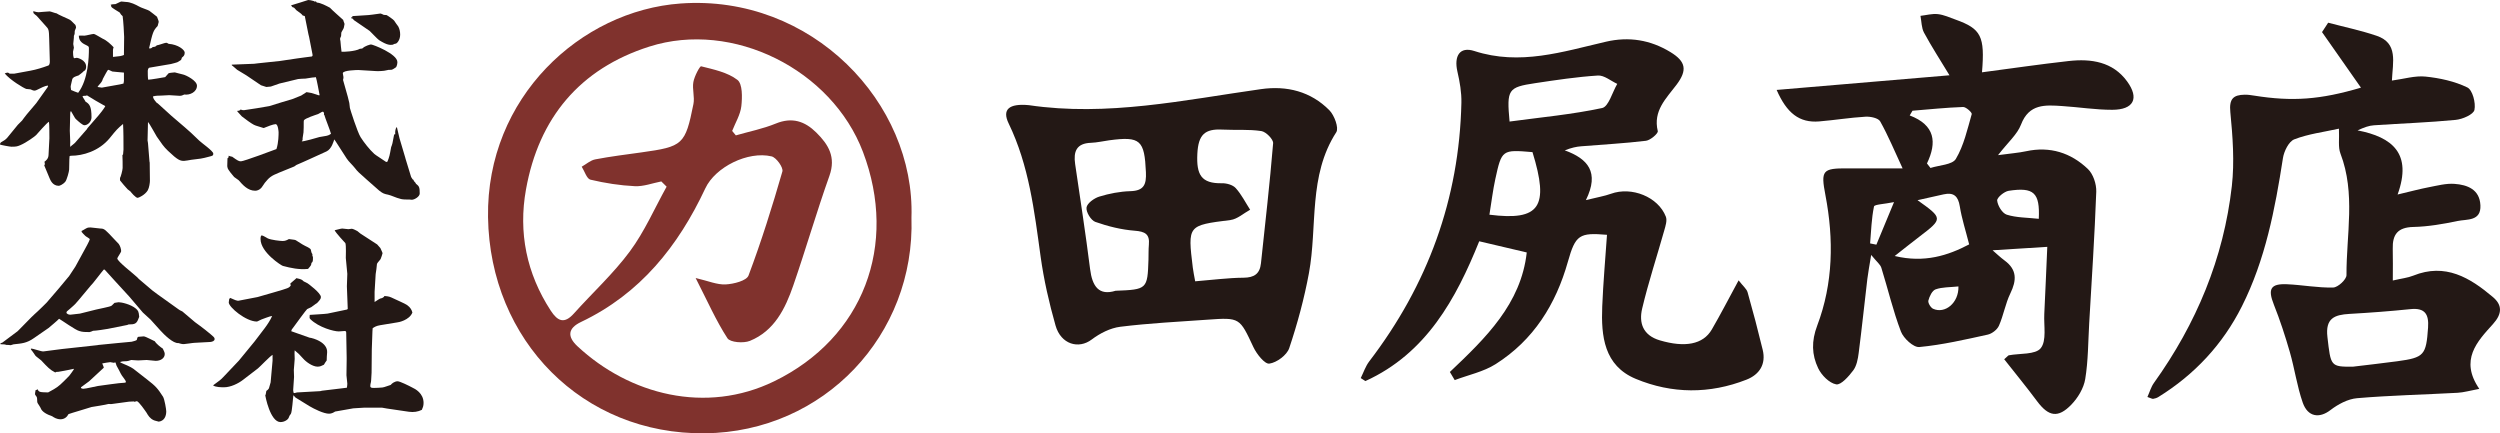
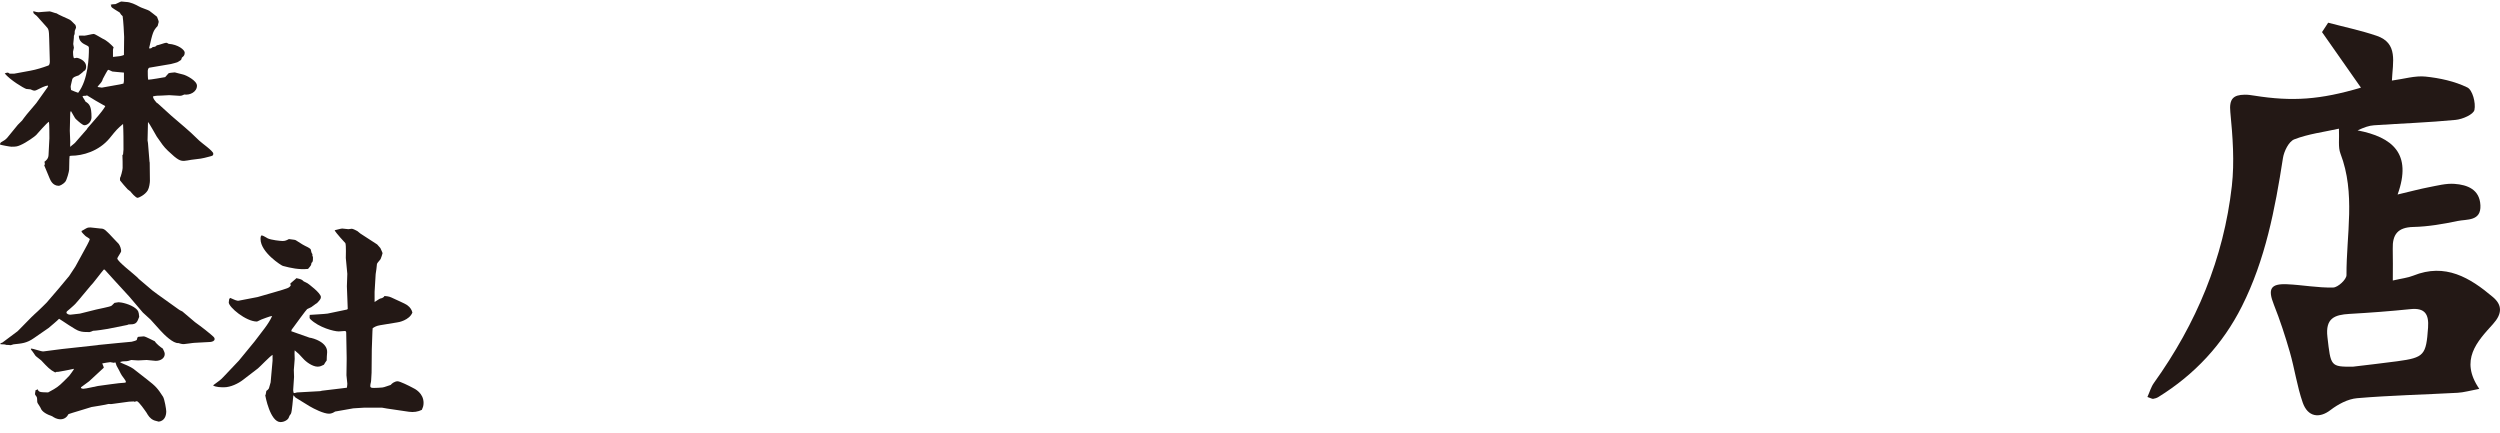
<svg xmlns="http://www.w3.org/2000/svg" id="Layer_2" viewBox="0 0 716.246 124.145">
  <defs>
    <style>.cls-1{fill:#80322d;}.cls-1,.cls-2{stroke-width:0px;}.cls-2{fill:#231815;}</style>
  </defs>
  <g id="_デザイン">
    <path class="cls-2" d="M5.108,35.754c.185-.246,1.046-.985,1.23-1.231.124-.185.8-1.107,1.354-1.785l2.708-3.2,3.323-4.677v-.369c-.923.123-2.092.738-3.077,1.231-.246.123-.493.246-.8.246s-.369-.062-1.107-.369c-.185-.062-1.108-.062-1.231-.123-.861-.308-4.554-2.523-6.154-4.431.123-.062.554-.246.8-.246.185,0,.431.123.616.308h1.292l4.677-.861c1.662-.308,3.446-.862,5.107-1.477.369-.123.431-.861.431-1.107l-.185-6.585c-.062-2.461-.123-2.769-.984-3.631-.123-.123-1.723-1.908-2.584-2.892-.185-.123-.862-.677-.923-.8-.062-.185-.062-.431-.062-.554.677.185,1.108.308,1.477.308.185,0,2.646-.246,3.2-.246.308,0,1.662.554,1.97.554.492.369,2.954,1.415,3.446,1.661.616.247.8.493,1.969,1.662.123.246.185.616.185.739,0,.185-.369.861-.369,1.046,0,.616,0,.862-.246,1.354.062.369-.185,1.969-.185,2.338,0,.185.185.862.185,1.046,0,.123-.246,1.046-.246,1.169,0,.246,0,1.846.369,1.846.062,0,.615-.123.738-.123.185,0,2.646.615,2.646,2.523,0,.554-.123.8-.369,1.169h-.185c-.37.492-1.539,1.292-1.6,1.354-1.292.431-1.416.492-1.785.984-.062.369-.492,1.908-.492,2.277,0,.123.123.739.123.923.492.246,1.354.554,2.031.8,2.892-3.815,3.077-10.215,3.077-12.677,0-.554-.062-.616-.677-.923-1.046-.492-2.215-1.107-2.215-2.769.246-.062,1.354,0,1.6,0,.431,0,2.215-.492,2.646-.492s2.154,1.169,2.584,1.354c1.169.493,2.4,1.662,3.139,2.462-.062.185-.185.554-.185.738v2.031c2.031-.185,2.338-.246,3.138-.554l.062-5.169c0-.8-.246-4.8-.431-5.969-.369-.308-.492-.431-.861-1.046-2.215-1.354-2.523-1.538-2.4-1.907l-.185-.308c.431-.123.554-.123,1.416-.185.246-.062,1.416-.738,1.662-.738s1.108.123,1.292.123c1.292,0,2.892.8,3.754,1.292.431.308,2.584.984,2.954,1.23s1.908,1.477,2.215,1.723c.431,1.169.492,1.231.492,1.477,0,.185-.308.984-.308,1.169-1.292,1.354-1.415,1.846-2.461,6.4.431.062.615.062,1.046-.369.8-.062.861-.185,1.169-.493.431,0,2.277-.738,2.708-.738.124,0,.431.123.677.308,2.708.185,4.615,1.723,4.615,2.523,0,.739-.308,1.046-.8,1.416-.062.123-.185.615-.246.677-.677.431-.923.616-1.108.677-.308.062-1.108.369-1.785.492l-6.154,1.046c-.431.062-.492.8-.492.985,0,.431,0,2.031.123,2.461.738,0,4.123-.615,4.861-.738.123-.123.8-.923.985-1.108.185-.123,1.723-.246,1.785-.246s2.031.554,2.4.616c.8.185,3.938,1.723,3.938,3.2,0,1.785-2.031,2.77-3.631,2.523-.492.247-.8.37-1.354.37-.246,0-2.831-.185-2.954-.185-.492,0-1.969.124-2.4.124-.308,0-1.662,0-2.277.246.123.615.246.861,1.169,1.908h.123l4,3.631,3.877,3.323c1.477,1.292,1.785,1.539,4.123,3.815.616.615,4,2.954,4,3.692,0,.554-.123.615-1.107.861-2.277.616-2.585.616-5.231.923-.308.062-1.723.308-2.031.308-1.107,0-1.785-.185-4.615-2.892-1.292-1.231-1.785-2.031-3.2-4.062-.431-.677-2.031-3.692-2.523-4.185l-.123,5.292.123.738.431,5.292.062.308.062,5.231c0,.492-.185,1.969-.615,2.708-.8,1.354-2.646,2.154-2.893,2.154-.615,0-1.846-1.538-2.092-1.846-.123-.123-.738-.554-.8-.615-.062,0-2.154-2.461-2.154-2.523-.062-.246,0-.615,0-.738.185-.185.738-2.277.738-2.831,0-.431,0-3.446-.062-3.692l.185-.185c0-.246.123-1.231.123-1.416,0-2.277,0-5.292-.123-7.323-1.6,1.354-1.846,1.6-3.877,4.123-3.077,3.692-7.692,4.984-10.954,4.984-.123,0-.308,0-.493.123-.062.431-.062.8-.123,3.815,0,.554-.677,3.016-1.107,3.508-.739.862-1.662,1.169-1.846,1.169-1.785,0-2.4-1.6-2.646-2.154-.246-.554-1.292-3.139-1.538-3.692.185-.246.246-.369.062-1.046.492-.369,1.107-.861,1.169-1.908,0-.738.246-4.123.246-4.8,0-.739,0-4.123-.123-4.739-.431.062-3.507,3.631-3.692,3.815-.185.246-2.77,2.154-4.554,2.893-.861.369-1.23.431-2.523.431-.431,0-3.016-.492-3.262-.615,0-.308.062-.369.246-.616.985-.554,1.354-.8,1.846-1.354l3.016-3.692ZM24.923,36.984l.123-.246,3.2-3.692c.062,0,1.846-2.277,1.908-2.646-1.046-.554-4.431-2.523-5.231-3.077-.062,0-.246.123-.369.123-.616,0-.677,0-.923.123.062.308.8,1.292.862,1.538,1.107.677,1.723,1.292,1.723,4.493,0,1.292-1.108,2.277-2.031,2.277-.493,0-1.539-.923-2.339-1.662-.308-.246-.431-.492-1.477-2.338h-.123l-.123.431-.124,5.108c0,.492.124,2.769.124,3.2,0,.246-.062,1.231,0,1.477.185-.246,1.23-.984,1.415-1.231l3.385-3.877ZM29.169,25.107l5.169-.923,1.046-.246c0-.123.123-.616.123-.739v-2.4c-.492-.062-3.077-.246-3.323-.308-.185-.062-.985-.492-1.169-.492-.246,0-1.292,2.215-1.539,2.584-.246.8-.369.923-1.292,1.969-.062.062-.185.246-.247.369l1.231.185Z" />
-     <path class="cls-2" d="M66.277,44.861h.185c1.723,1.231,1.969,1.354,2.584,1.354.8,0,9.539-3.262,10.154-3.508.616-1.846.616-4.185.616-4.8,0-.123-.123-2.338-.862-2.338-.615,0-2.523.738-3.077.984-.123.062-.247.123-.37.123-.431-.185-2.4-.677-2.769-.923-.738-.369-2.523-1.662-3.446-2.4-.431-.431-1.169-1.292-1.292-1.416v-.185c.615,0,.677-.123.923-.369.492.185.677.185.985.185.308,0,7.138-1.108,7.261-1.169,1.046-.369,5.662-1.723,6.646-2.031.123-.062,2.4-.984,2.461-.984,1.046-.677,1.169-.739,1.539-.985.246.062,1.23.185,1.415.246.677.185.862.246,2.154.677l.185-.062c-.247-1.107-.8-4.554-1.108-5.169-.123.062-.677.123-.985.123-.308,0-1.661.308-1.969.308-.308,0-1.723.062-2.092.123l-5.354,1.292-2.462.861c-.123,0-1.107.123-1.292.123l-1.539-.492-4.185-2.831c-.369-.246-2.215-1.354-2.646-1.6-.247-.185-1.292-1.169-1.539-1.292v-.185l6.4-.246.984-.123,6.4-.677,4.984-.739c.554-.062,3.938-.554,4.185-.554l.185-.185v-.369l-.984-5.046-.185-.738-1.046-5.231-.615-.185c-.308-.431-.492-.554-1.846-1.539-.123-.123-.492-.615-.615-.677-.185-.062-.308-.123-.492-.185l-.37-.493c.8-.185,4.862-1.538,4.923-1.538.369,0,.984.123,1.6.308l.123.185.185-.123.369.123.185.246c1.108.062,2.708.923,3.754,1.477.985,1.046,2.769,2.523,3.815,3.508,0,.246.369.984.369,1.169,0,.123-.123.739-.185.985,0,.246-.677,1.23-.738,1.477,0,.123-.062.862-.062.985-.062.123-.308.677-.308.8s.124.554.124.677.246,2.769.308,3.015c.369.062,3.938-.062,5.292-.861.247,0,.431,0,.739-.123.615-.677,2.215-1.108,2.4-1.108.554,0,7.569,2.708,7.569,5.046,0,.185-.062,1.354-.554,1.6-.247.185-.923.616-1.169.616-.8,0-.861,0-1.6.185-.246.123-2.154.246-2.769.185l-5.108-.308c-.308,0-4.431.062-4.431.923,0,.185.185.985.185,1.108,0,.246-.062.677-.123.8l1.354,4.8c.492,1.785.492,1.969.615,3.261.062.308,2.154,6.954,3.077,8.37.984,1.538,2.523,3.507,3.938,4.8.062.123,2.769,1.846,3.261,2.215.308.123.308.062.492-.062.554-1.416.616-1.723,1.046-4.123.062-.185.369-.923.369-1.107.062-.37.431-2.154.492-2.523l.308-.062c-.062-1.046.062-1.292.308-1.969h.185l.738,3.139,1.662,5.6.062.246,1.6,5.23.431.677.308.185v.246c.431.431.554.554.677.861.923.677,1.046,1.046,1.046,2.77,0,.861-1.477,1.785-2.277,1.785-.062,0-.554-.062-.615-.062-2.339,0-2.4,0-5.416-1.169-.554-.185-1.046-.308-1.416-.369-.861-.185-1.6-.8-1.908-1.046l-3.631-3.2c-2.277-2.031-2.523-2.215-3.323-3.262-.616-.8-1.785-1.846-2.339-2.708l-2.892-4.493c0-.062-.615-.923-.677-.984-.123.431-.739,2.769-2.215,3.446l-4.862,2.215c-.615.308-3.2,1.416-3.754,1.662-.123.062-.554.369-.615.431-1.046.431-3.446,1.416-4.246,1.723-2.585,1.046-2.893,1.415-4.185,2.954-.185.185-.923,1.477-1.169,1.6-.431.431-1.046.677-1.6.677-2.092,0-3.569-1.661-4.738-3.015-.123-.123-1.108-.8-1.292-.923-.369-.369-1.785-2.154-1.846-2.523-.123-.369-.123-.554-.123-.738l.062-2.092c.308-.185.369-.308.308-.739l.8.246ZM92.8,32.923c.062-.123.123-.923-.369-.923-.185,0-1.108.615-1.292.677-.738.246-3.754,1.231-4.062,1.785-.062.246-.062.431-.062.554,0,.247,0,2.77-.062,2.893-.246,1.6-.308,1.785-.246,2.277-.185.062-.185.123-.246.308.369.123,4.492-1.046,5.046-1.23.431-.123,2.215-.308,2.523-.493.185-.062.308-.123.8-.431-.185-.861-1.723-4.615-1.908-5.416h-.123ZM100.616,4.984l.369-.062-.062-.308c.616,0,3.323-.246,3.877-.246.8,0,2.831-.308,4.185-.492.37.062.37.123.923.369.123.062.738.062.8.062.246.062,2.092,1.354,2.215,1.6s.985,1.415,1.169,1.661c.369.677.554,1.477.554,2.339,0,1.6-.923,2.523-1.23,2.584-.308.062-.677.123-.8.308-.861.123-1.662.185-4-1.292-.492-.308-2.461-2.461-2.708-2.646l-4.492-3.077c-.062-.062-.308-.37-.37-.431-.123-.062-.308-.123-.431-.123v-.246Z" />
    <path class="cls-2" d="M.185,98.337l.493-.185,4.369-3.261.492-.493,3.446-3.507c.185-.185,1.539-1.477,1.846-1.723.677-.677,2.031-1.908,2.523-2.461l3.385-3.938,3.077-3.692c.062-.123,1.6-2.4,1.785-2.708l2.523-4.615c.185-.308,1.6-2.892,1.6-3.2,0-.246-1.169-.8-1.292-.984-.185-.185-.985-.985-1.046-1.108v-.308c.246-.062,1.354-.8,1.6-.861.185-.123.861-.123.984-.123.431,0,2.462.308,2.831.308,1.107,0,1.354.308,4.062,3.2.185.247,1.046,1.046,1.169,1.231.431.615.677,1.477.677,2.031,0,.369-1.108,1.846-1.108,2.092,0,.862,4.862,4.554,5.723,5.416.246.308.554.554.616.615l3.692,3.139c1.046.861,6.462,4.615,7.508,5.416.123.123.554.369,1.108.615.185.123,3.015,2.584,3.631,3.077.8.616,2.154,1.539,2.954,2.216,2.584,2.092,2.646,2.154,2.646,2.646s-.615.738-1.169.8c-.431,0-4.369.246-4.554.246-.493,0-2.646.37-3.077.37-.554,0-1.046-.123-1.6-.308-1.416.185-4.062-2.4-5.107-3.569l-2.831-3.139-2.215-2.031-3.877-4.554-4.062-4.431-3.016-3.323h-.246c-.615.677-3.323,4.308-3.692,4.554-.123.123-2.031,2.4-3.446,4.123-1.046,1.231-1.169,1.354-1.6,1.723-.308.246-1.539,1.416-1.846,1.6l-.123.431c.308.308.554.492,1.169.492.062,0,2.646-.308,2.708-.308l4.677-1.169c.677-.185,3.754-.739,4.308-1.046.185-.062.8-.8.923-.861.185,0,.984-.185,1.169-.185.8,0,3.446.554,4.984,1.846.615.554.8.8.923,2.339-.554,1.477-.8,2.154-2.462,2.154-.554,0-.615,0-.984.185l-5.539,1.107c-.738.123-3.385.554-4.246.554-.185.123-.739.308-.985.369-1.23,0-2.031,0-2.954-.308-1.046-.246-4.923-3.016-5.785-3.508-.431.492-2.584,2.277-3.016,2.646l-4.185,2.893c-2.092,1.477-3.508,1.539-5.846,1.785-.123,0-.677.246-.8.246-.185,0-.985-.123-1.169-.062-.308-.123-.738-.185-.984-.185-.185,0-.739,0-.862-.062l.123-.247ZM10.523,111.691l.246-.185c.369.862.615.862,3.015.923.308-.185,1.416-.8,1.662-.923,1.354-.8,1.969-1.354,4.369-3.815.246-.246,1.108-1.539,1.292-1.785l.062-.246c-.431.062-2.461.554-2.708.554s-1.477.308-1.723.308c-.554,0-.616,0-.923.185-1.477-.739-2.215-1.539-4-3.446-.246-.246-1.477-1.108-1.662-1.354-.677-1.046-.984-1.415-1.292-1.785v-.246c.615-.062,3.077.923,3.631.8l5.23-.677,10.154-1.107.308-.062,5.6-.554c.616-.062,3.385-.308,3.938-.369.431-.123,1.354-.308,1.477-.554.185-.738.246-.861.492-.861.185,0,1.231-.123,1.477-.123.554,0,2.954,1.354,3.2,1.415.308.616,1.662,1.723,2.277,2.092.308.677.554,1.108.554,1.539,0,1.169-1.107,1.969-2.584,1.969-.431,0-2.215-.246-2.584-.246-.37,0-2.215.123-2.4.123-.492,0-.984-.062-2.031-.123-.492.185-1.046.369-1.846.369-.431,0-.677,0-1.292.185l.062.185c1.169.493,2.954,1.231,3.692,1.785l3.938,3.077c2.461,1.908,3.015,2.523,4.554,4.923.431.677.923,3.631.923,4.185,0,1.477-.615,2.77-2.154,2.954-.185-.062-1.292-.308-1.477-.431-1.046-.493-1.539-1.292-2.031-2.154-.308-.431-2.216-3.262-2.77-3.262-.123,0-.246,0-.615.185l-.185-.123-1.416.062-4.984.677c-.185.062-.862-.062-.985,0-.492.185-4.431.8-4.8.862-.677.246-5.785,1.723-6.585,2.031-.431.861-1.23,1.477-2.277,1.477-1.107,0-1.846-.493-2.4-.862-1.416-.492-2.954-1.231-3.323-2.4-.062-.185-.615-.985-.8-1.292-.185-.246-.185-.677-.185-1.046q0-.554-.123-.8c-.062-.123-.493-.615-.493-.8s.123-.985.185-1.169l.308-.062ZM25.539,109.23c-.369.308-2.031,1.477-2.338,1.723v.246c.431.185.554.185.677.185.677,0,3.692-.738,4.185-.8,1.046-.123,6.338-.923,7.507-.923.246,0,.493,0,.493-.308,0-.369-1.292-1.846-1.416-2.215-.492-1.046-.615-1.169-1.169-2.215-.123-.123-.308-.985-.431-1.108-.062,0-.369.123-.431.123s-.985-.185-1.046-.185-2.215.308-2.277.369c.062.185.431.985.431,1.169,0,.062,0,.123-.062.123l-4.123,3.815Z" />
    <path class="cls-2" d="M63.939,108.061l4.492-4.738,4.492-5.477,2.954-3.877c.738-.984,1.661-2.4,2.092-3.446-.493,0-2.831.923-3.016.984-.246.062-1.169.615-1.354.615-3.138,0-8.062-4.123-8.062-5.477,0-.124.123-.8.123-.923l.246-.369c.308.062,1.6.738,1.908.738.37.123.616.062.862,0l5.107-.984,4.493-1.292c4.431-1.292,4.554-1.292,5.046-2.092l-.185-.431c.246-.308,1.6-1.354,1.785-1.6,1.354.308,1.539.369,2.092.923.185.123.985.431,1.108.554.185.123,3.815,2.769,3.815,3.938,0,.554-.369.923-1.108,1.723-.308.123-1.416,1.046-1.662,1.169l-1.169.554c-.123,0-3.508,4.615-4.123,5.477-.185.185-.308.308-.431.862.308.123,5.169,1.846,5.231,1.846,1.108.123,5.231,1.354,5.046,4.246-.062.554-.123,1.723-.123,2.277-.062.062-.739,1.046-.8,1.231-.615.308-1.107.554-1.785.554-1.477,0-3.323-1.354-4.185-2.338-1.107-1.231-1.231-1.354-2.4-2.338-.062.492-.062.738,0,2.461,0,.492-.246,2.769-.246,3.138,0,.37.062,1.723.062,2.031,0,.308-.246,3.631-.246,3.692,0,.185,0,.369.123.862l.246.062.738-.185,6.646-.37.492-.123,5.662-.677,1.477-.185c.062-.431.123-.738.123-1.169,0-.369-.247-2.031-.247-2.4l.062-4.492v-.554l-.123-6.831c0-.554,0-.8-.431-.8-.246,0-1.477.123-1.723.123-1.354,0-5.662-1.108-8.123-3.508-.308-.308-.246-.492-.185-1.231.8-.062,4.369-.246,5.108-.369l5.6-1.169.185-.185-.246-6.462c0-.554.123-3.077.123-3.569l-.431-4.554c0-.308.123-3.631-.123-4.246-.062-.062-2.769-2.954-3.077-3.692.308-.062,1.846-.492,2.154-.492.246,0,1.539.185,1.785.185.185,0,.923-.123.984-.123.308,0,1.292.492,1.6.677.185.123.923.8,1.108.862l4.554,2.954.923,1.046c.062.246.616,1.23.616,1.477,0,.123-.431,1.416-.554,1.662s-1.046,1.169-1.046,1.416c0,.492-.308,2.523-.369,2.892l-.308,5.108v2.892c.246-.123,1.354-.923,1.6-.984q.985-.185,1.231-.738c1.354.123,1.477.185,2.646.738.616.308,3.323,1.477,3.815,1.846,1.046.738,1.354,1.477,1.539,2.154-.861,2.215-4.062,2.831-4.369,2.831l-4.862.8c-1.107.185-1.6.492-2.154.861l-.062.862-.185,5.169c-.062,1.108,0,5.723-.062,6.708-.123,2.277-.123,2.523-.246,2.954-.062.185-.123.616-.123.862,0,.431.185.554,1.046.554.308,0,2.092-.062,2.4-.123.431,0,2.092-.677,2.4-.738.369-.493,1.23-1.046,1.969-1.046.677,0,3.262,1.292,4.185,1.785.8.369,3.262,1.6,3.262,4.431,0,.862-.246,1.416-.493,1.969-1.107.554-2.338.739-3.692.554l-6.277-.923-1.415-.246h-5.231l-3.016.185-5.23.923c-.369.247-.985.616-1.723.616-1.539,0-4.246-1.354-5.6-2.154l-4-2.462-.615-.677c-.123.615-.369,4.862-.739,5.354-.369.431-.369.492-.615,1.107-.185.493-1.169,1.231-2.338,1.231-2.954,0-4.369-7.446-4.369-7.754l.123-.123.185-1.046c.431-.308.492-.369.738-.738l.492-1.723.554-6.215v-1.662c-.8.431-3.569,3.385-4.185,3.877l-4.247,3.262c-1.415,1.107-3.63,2.154-5.477,2.154-.677,0-2.462,0-3.139-.554,1.785-1.292,2.277-1.662,2.893-2.339ZM84.8,68.861c1.908,1.23,2.154,1.354,2.646,1.6q1.477.677,1.6,1.046c0,.123.185.8.246.984.246.308.246.37.185.677,0,.062.185.369.185.554,0,.923,0,1.354-.431,1.6-.062.677-.123.738-.984,1.723-2.646.246-4.862-.246-7.2-.862-.369-.062-6.4-3.877-6.4-7.692,0-.308,0-1.046.369-1.046.308,0,1.477.738,1.723.861.923.431,3.508.739,4.246.739.739,0,1.231-.246,1.785-.554,1.662.185,1.846.246,2.031.37Z" />
-     <path class="cls-1" d="M261.132,62.354c1.092,33.586-25.036,61.407-59.186,61.786-34.954.389-61.59-26.529-62.125-61.909-.52-34.33,26.567-59.186,55.197-61.231,37.54-2.68,67.217,28.454,66.115,61.354ZM199.291,79.646c3.594.833,6.14,1.968,8.62,1.839,2.296-.12,5.974-1.045,6.543-2.557,3.678-9.771,6.805-19.762,9.699-29.8.321-1.113-1.733-4.003-3.097-4.325-6.765-1.596-16.118,3.046-18.981,9.156-7.773,16.587-18.667,30.22-35.593,38.275-3.777,1.797-4.045,4.17-1.036,6.972,14.936,13.912,36.823,19.54,56.357,10.031,25.553-12.439,35.552-39.019,25.441-65.694-8.948-23.605-37.28-37.819-61.217-30.193-19.947,6.355-31.667,20.477-35.336,40.93-2.212,12.331.151,24.051,7.087,34.708,1.989,3.055,3.888,3.899,6.632.841,5.342-5.953,11.315-11.421,16.049-17.814,4.197-5.668,7.067-12.317,10.523-18.533-.507-.5-1.015-1.001-1.522-1.501-2.525.491-5.073,1.482-7.568,1.363-4.273-.204-8.567-.877-12.73-1.866-1.068-.254-1.68-2.427-2.502-3.719,1.289-.724,2.503-1.836,3.879-2.1,4.365-.836,8.788-1.378,13.194-1.994,11.952-1.67,12.589-2.171,14.932-13.859.404-2.017-.382-4.265-.019-6.299.297-1.662,1.855-4.607,2.229-4.512,3.606.913,7.562,1.721,10.393,3.893,1.478,1.134,1.405,4.989,1.125,7.515-.27,2.437-1.706,4.746-2.63,7.11.351.425.701.849,1.052,1.274,3.825-1.102,7.781-1.885,11.443-3.385,4.671-1.913,8.312-.694,11.634,2.597,3.461,3.428,5.643,7.004,3.744,12.346-3.694,10.391-6.759,21.005-10.36,31.431-2.296,6.647-5.415,13.022-12.421,15.88-1.834.748-5.67.45-6.451-.754-3.239-4.987-5.66-10.506-9.112-17.258Z" />
-     <path class="cls-2" d="M574.202,102.926c1.047-.914,1.163-1.102,1.309-1.13,3.168-.602,7.652-.143,9.164-2.048,1.723-2.17.842-6.442,1.009-9.804.315-6.334.57-12.672.859-19.221-5.817.364-10.694.67-15.673.982,1.036.889,2.19,2.006,3.471,2.952,3.574,2.64,3.432,5.677,1.625,9.389-1.424,2.926-1.955,6.278-3.273,9.268-.498,1.129-1.981,2.285-3.208,2.554-6.493,1.425-13.012,2.936-19.603,3.559-1.661.157-4.527-2.489-5.272-4.445-2.264-5.937-3.71-12.183-5.609-18.266-.298-.955-1.302-1.689-2.911-3.676-.522,3.234-.881,5.047-1.098,6.877-.838,7.067-1.572,14.147-2.481,21.204-.222,1.724-.572,3.673-1.562,4.996-1.284,1.715-3.516,4.255-4.891,4.002-1.976-.363-4.197-2.615-5.152-4.616-1.844-3.859-1.979-7.733-.268-12.245,4.574-12.067,4.765-24.696,2.345-37.337-1.36-7.102-.886-7.727,6.325-7.683,4.936.03,9.871.006,15.786.006-2.335-5.025-4.135-9.386-6.429-13.471-.537-.956-2.772-1.423-4.181-1.34-4.437.261-8.844.987-13.278,1.354-5.719.474-9.306-2.394-12.203-9.023,16.663-1.411,32.555-2.757,49.522-4.194-2.724-4.501-5.171-8.264-7.293-12.202-.748-1.389-.703-3.205-1.02-4.827,1.664-.191,3.361-.676,4.984-.494,1.732.194,3.412.97,5.084,1.573,7.316,2.639,8.419,4.734,7.56,15.096,8.386-1.104,16.611-2.313,24.867-3.234,6.416-.716,12.596.207,16.694,5.817,3.586,4.908,1.877,8.147-4.232,8.157-4.784.008-9.566-.763-14.356-1.073-4.82-.312-9.494-.725-11.8,5.321-1.066,2.795-3.681,4.999-6.579,8.745,3.721-.506,5.923-.661,8.059-1.122,6.834-1.475,12.806.438,17.687,5.091,1.527,1.456,2.477,4.339,2.397,6.522-.459,12.58-1.3,25.146-2.026,37.716-.307,5.323-.275,10.706-1.136,15.941-.429,2.607-2.083,5.365-3.957,7.309-3.841,3.984-6.567,3.433-9.848-.978-3.018-4.058-6.233-7.969-9.412-12.008ZM542.831,73.345c8.505,2.043,15.25-.132,21.332-3.328-1.033-4.077-2.134-7.437-2.682-10.884-.469-2.951-1.756-4.094-4.639-3.451-2.276.507-4.55,1.018-7.476,1.672,7.311,5.198,7.303,5.285.594,10.406-2.185,1.668-4.33,3.389-7.13,5.585ZM552.07,46.825c.335.433.67.865,1.006,1.298,2.51-.817,6.263-.896,7.278-2.602,2.281-3.836,3.291-8.455,4.546-12.834.126-.44-1.634-2.063-2.48-2.033-4.837.171-9.663.675-14.493,1.067-.266.451-.532.903-.798,1.354,7.262,2.759,7.859,7.684,4.942,13.751ZM584.109,62.69c.36-7.512-1.446-9.124-8.62-8.027-1.292.198-3.398,1.962-3.306,2.803.163,1.485,1.47,3.638,2.759,4.043,2.777.874,5.847.816,9.167,1.18ZM561.091,82.063c-2.462.263-4.642.162-6.546.838-.982.348-1.764,2.003-2.072,3.212-.167.654.662,2.038,1.372,2.357,3.381,1.518,7.363-1.653,7.246-6.406ZM542.634,57.904c-2.847.583-5.609.646-5.737,1.259-.721,3.451-.81,7.035-1.114,10.573.599.12,1.198.239,1.796.359,1.504-3.628,3.009-7.257,5.054-12.191Z" />
-     <path class="cls-2" d="M415.388,106.566c10.252-9.716,20.386-19.504,22.024-34.239-4.454-1.047-8.661-2.037-13.616-3.202-6.625,16.443-15.126,32.101-32.616,40.051-.443-.285-.886-.57-1.329-.856.803-1.608,1.372-3.396,2.445-4.798,16.736-21.877,25.784-46.492,26.394-74.084.066-2.967-.469-6.006-1.139-8.916-1.029-4.47.648-7.269,4.838-5.909,13.078,4.245,25.311.208,37.738-2.666,6.546-1.514,12.689-.536,18.442,2.97,4.47,2.724,4.884,5.196,1.754,9.363-2.934,3.906-6.777,7.446-5.371,13.28.158.656-2.101,2.618-3.385,2.774-6.175.749-12.401,1.068-18.605,1.581-1.348.111-2.682.392-4.659,1.159,6.605,2.404,10.018,6.233,6.055,14.255,3.355-.833,5.328-1.144,7.172-1.813,5.91-2.146,13.531.864,15.736,6.562.425,1.098-.1,2.671-.46,3.949-2.098,7.459-4.539,14.833-6.327,22.363-.976,4.11.191,7.685,5.079,9.125,7.112,2.094,12.35,1.227,14.877-3.122,2.543-4.376,4.859-8.884,7.674-14.071,1.266,1.64,2.295,2.431,2.58,3.433,1.552,5.462,2.995,10.958,4.328,16.478,1.001,4.143-.974,7.092-4.636,8.531-10.558,4.147-21.361,4.091-31.732-.222-9.093-3.782-9.955-12.232-9.611-20.734.278-6.863.898-13.712,1.364-20.537-7.911-.674-9.03-.008-11.197,7.687-3.452,12.256-9.848,22.476-20.689,29.349-3.484,2.209-7.804,3.098-11.742,4.591-.463-.777-.925-1.555-1.388-2.332ZM432.489,34.824c9.088-1.225,17.917-2.035,26.526-3.876,1.851-.396,2.905-4.515,4.327-6.919-1.848-.846-3.748-2.504-5.536-2.391-5.999.378-11.974,1.285-17.93,2.179-7.859,1.179-8.234,1.778-7.387,11.007ZM426.719,61.51c14.479,1.834,17.169-2.264,12.335-17.928-8.691-.738-8.81-.706-10.644,7.695-.712,3.262-1.101,6.595-1.692,10.233Z" />
    <path class="cls-2" d="M667.019,6.503c4.639,1.231,9.363,2.211,13.896,3.753,6.203,2.11,4.602,7.547,4.361,12.826,3.458-.459,6.624-1.455,9.654-1.14,4.084.425,8.315,1.342,11.964,3.115,1.48.719,2.455,4.425,2.031,6.429-.277,1.312-3.41,2.671-5.376,2.86-7.782.752-15.611,1.021-23.417,1.548-1.381.093-2.736.56-4.689,1.461,9.985,1.931,15.711,6.647,11.465,18.374,3.962-.936,6.45-1.614,8.975-2.094,2.422-.46,4.913-1.133,7.319-.959,3.717.269,7.218,1.602,7.432,6.136.22,4.644-3.887,3.944-6.548,4.505-4.166.879-8.434,1.61-12.675,1.709-4.477.104-6.011,2.176-5.892,6.271.08,2.765.015,5.534.015,9.07,2.551-.591,4.296-.764,5.857-1.394,9.182-3.707,16.249.572,22.828,6.141,2.684,2.272,2.716,4.752.006,7.746-4.535,5.011-9.598,10.275-3.913,18.55-2.63.491-4.415,1.028-6.224,1.128-9.596.529-19.217.731-28.787,1.547-2.649.226-5.473,1.745-7.647,3.414-3.14,2.411-6.473,2.021-7.933-2.175-1.628-4.68-2.312-9.678-3.688-14.457-1.321-4.589-2.811-9.15-4.575-13.585-1.777-4.469-.991-6.056,3.782-5.844,4.417.196,8.827,1.053,13.223.939,1.357-.035,3.808-2.309,3.802-3.548-.052-11.621,2.664-23.395-1.73-34.839-.713-1.857-.288-4.152-.432-7.124-4.365.968-8.775,1.504-12.79,3.058-1.575.61-2.945,3.397-3.252,5.372-2.272,14.644-5.05,29.142-11.78,42.506-5.477,10.876-13.527,19.52-23.906,25.943-.44.272-.975.446-1.488.525-.299.046-.641-.19-1.655-.532.635-1.399,1.038-2.872,1.872-4.037,12.142-16.945,19.97-35.669,22.317-56.392.789-6.971.249-14.174-.434-21.198-.368-3.788.838-4.924,4.127-4.978.883-.014,1.777.117,2.653.257,11.038,1.762,18.979,1.173,30.643-2.273-3.687-5.262-7.42-10.59-11.154-15.918.586-.897,1.172-1.795,1.758-2.692ZM674.181,105.044c4.224-.513,8.454-.979,12.669-1.55,7.706-1.044,8.235-1.757,8.788-9.643.267-3.809-.868-5.717-5.042-5.286-5.819.601-11.659,1.033-17.499,1.368-4.28.246-6.915,1.256-6.293,6.615.968,8.342.825,8.582,7.377,8.496Z" />
-     <path class="cls-2" d="M294.743,30.126c22.509,3.33,44.468-1.475,66.549-4.593,7.413-1.047,14.229.664,19.564,6.046,1.433,1.445,2.777,5.079,1.986,6.302-8.072,12.489-5.351,26.902-7.832,40.353-1.343,7.278-3.296,14.489-5.648,21.504-.671,2.002-3.575,4.145-5.703,4.441-1.31.182-3.635-2.754-4.563-4.732-3.956-8.431-3.83-8.52-13.156-7.858-8.332.591-16.691,1.001-24.971,2.028-2.861.355-5.856,1.882-8.2,3.655-3.752,2.838-8.827,1.385-10.361-4.018-1.839-6.477-3.357-13.106-4.277-19.771-1.798-13.028-3.308-26.042-9.153-38.116-1.947-4.023.11-5.771,5.764-5.241ZM342.418,80.596c5.053-.406,9.452-.997,13.856-1.032,3.082-.025,4.669-1.128,4.989-4.139,1.216-11.458,2.543-22.906,3.485-34.386.092-1.119-2.047-3.288-3.375-3.489-3.658-.553-7.439-.227-11.163-.421-4.976-.259-6.902,1.387-7.171,6.936-.288,5.918,1.033,8.558,7.072,8.436,1.328-.027,3.094.471,3.924,1.39,1.646,1.822,2.78,4.106,4.126,6.199-1.875,1.018-3.666,2.696-5.639,2.946-12.249,1.554-12.268,1.449-10.784,13.653.146,1.202.413,2.39.681,3.906ZM319.613,83.304c9.033-.344,9.148-.459,9.424-8.925.046-1.423-.015-2.855.115-4.27.28-3.053-1.106-3.779-4.051-4.008-3.822-.297-7.672-1.25-11.294-2.531-1.252-.443-2.694-2.827-2.518-4.116.167-1.221,2.182-2.675,3.661-3.129,2.868-.88,5.919-1.469,8.913-1.556,3.901-.114,4.597-1.934,4.442-5.424-.409-9.191-1.567-10.345-10.484-9.155-1.762.235-3.514.662-5.28.724-4.146.145-5.037,2.508-4.513,6.084,1.469,10.021,3.021,20.032,4.283,30.08.626,4.985,2.521,7.706,7.303,6.226Z" />
  </g>
</svg>